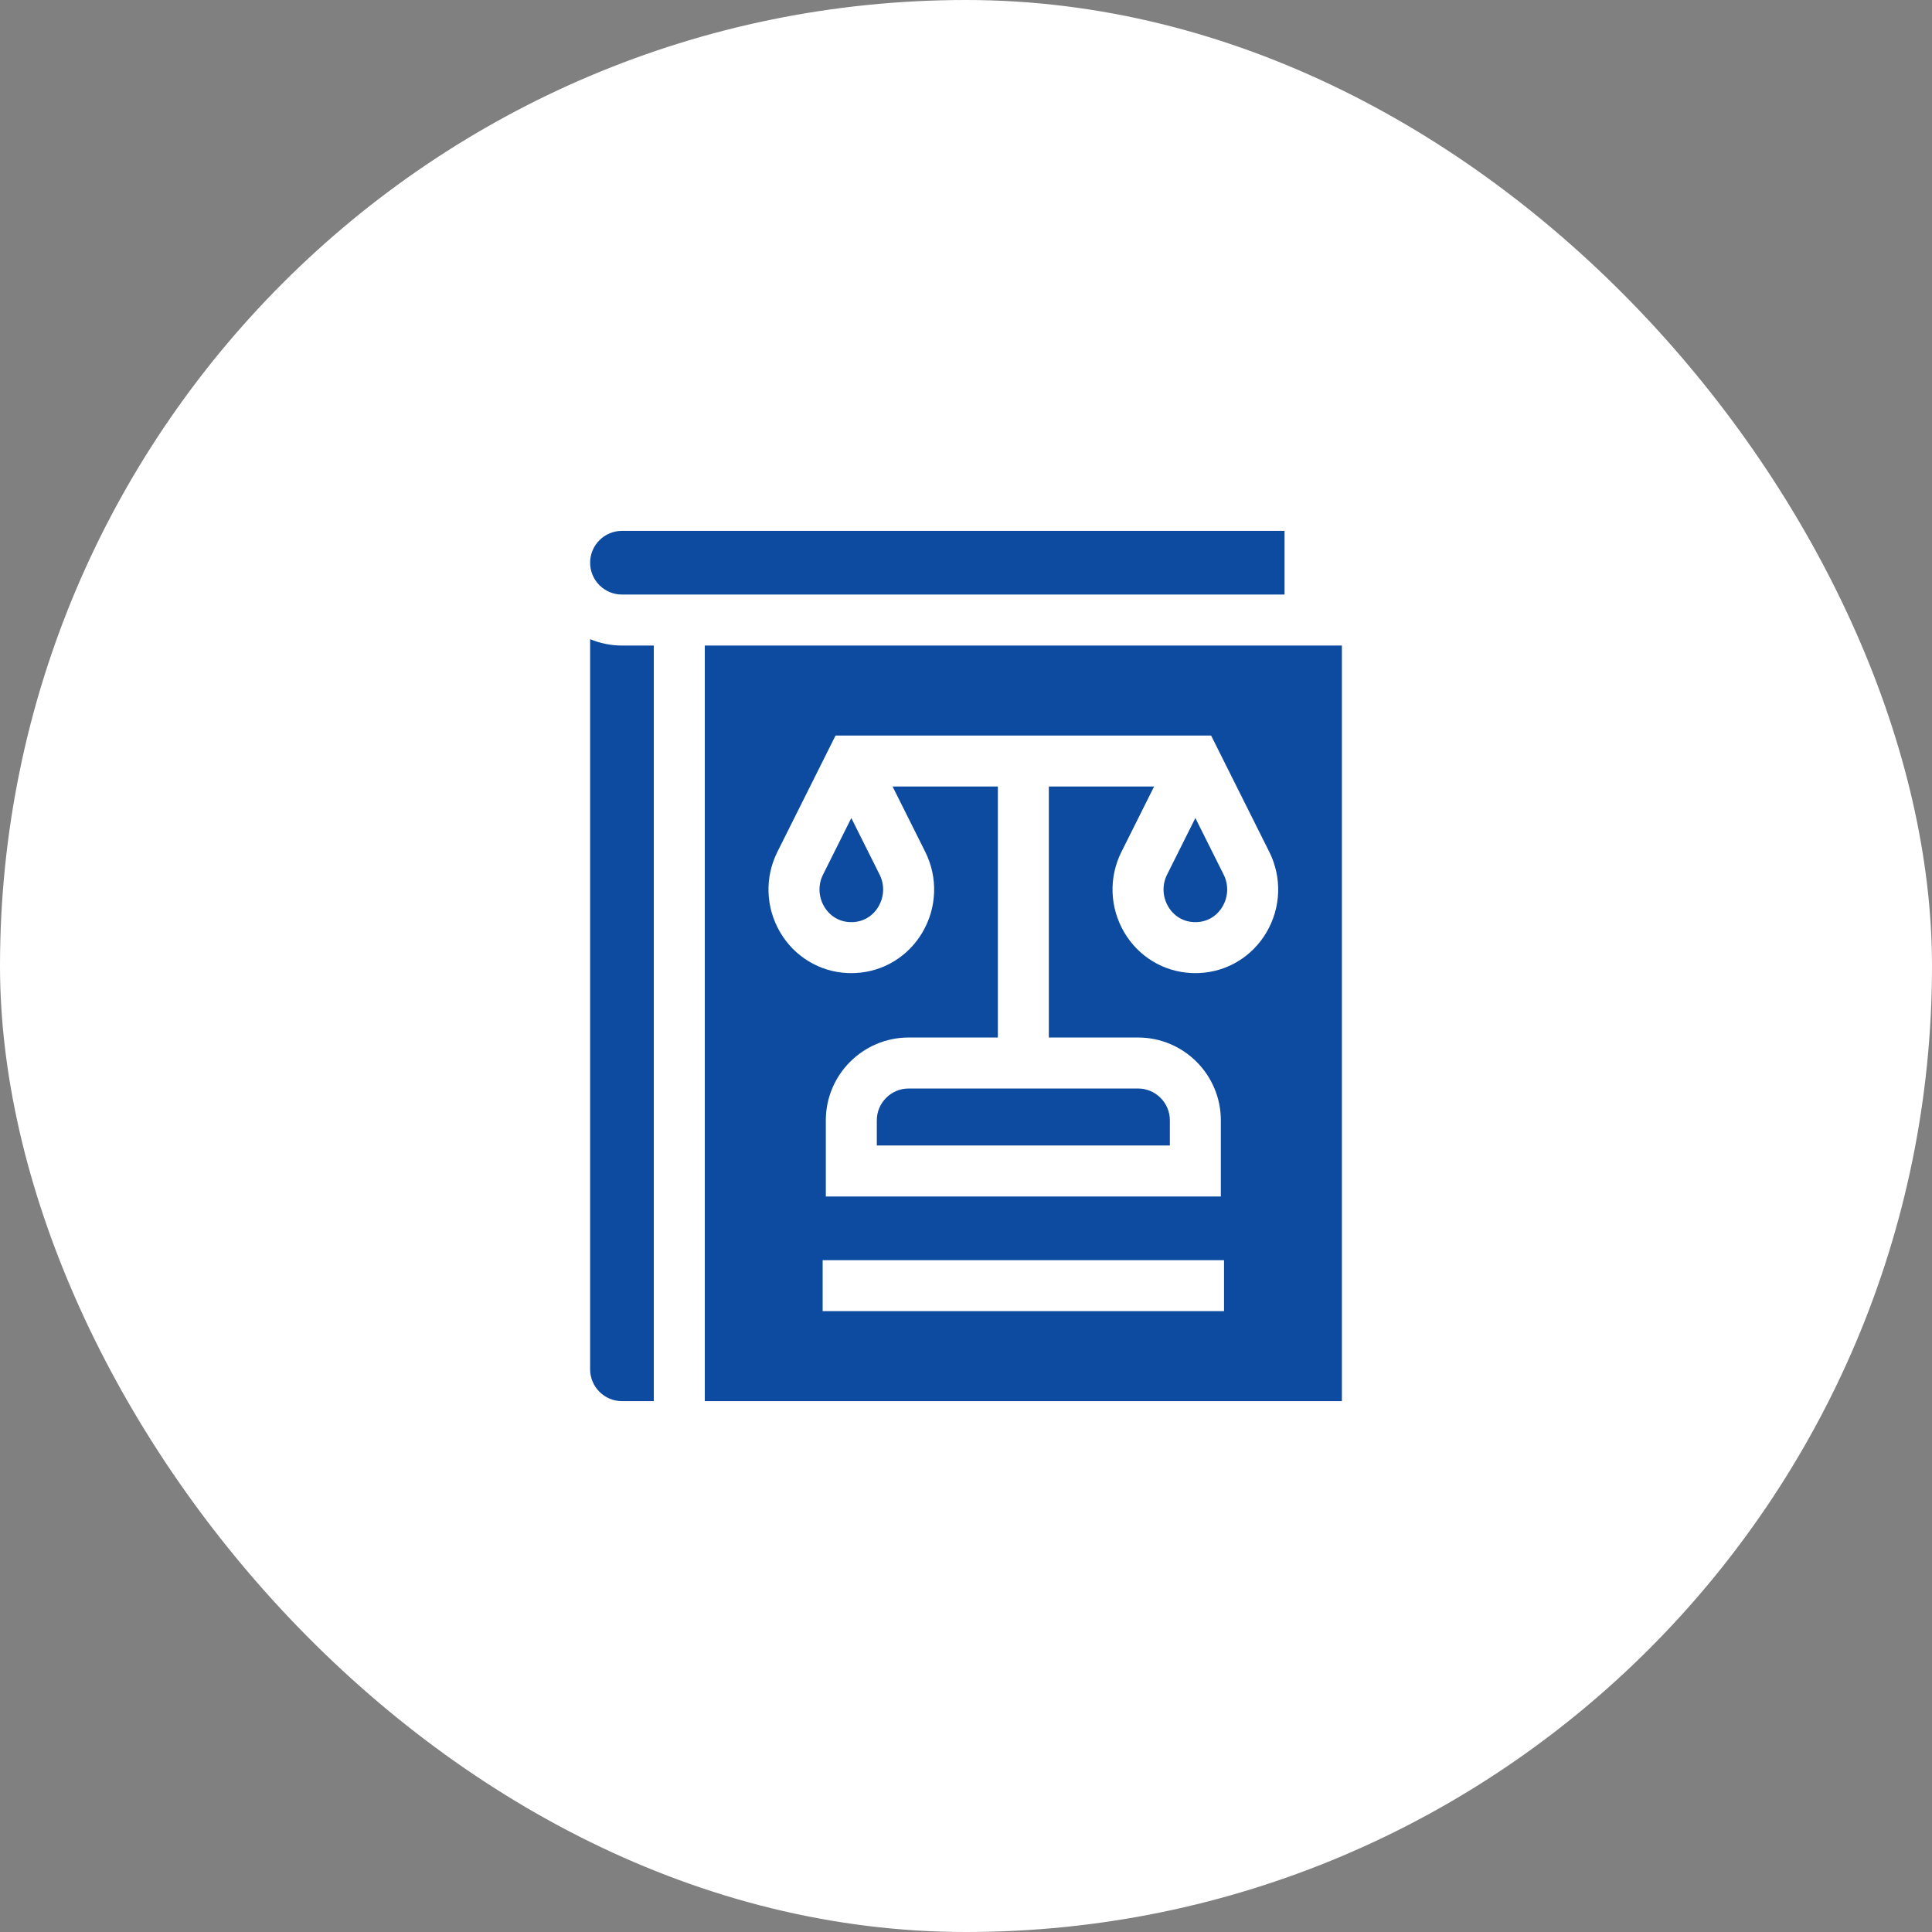
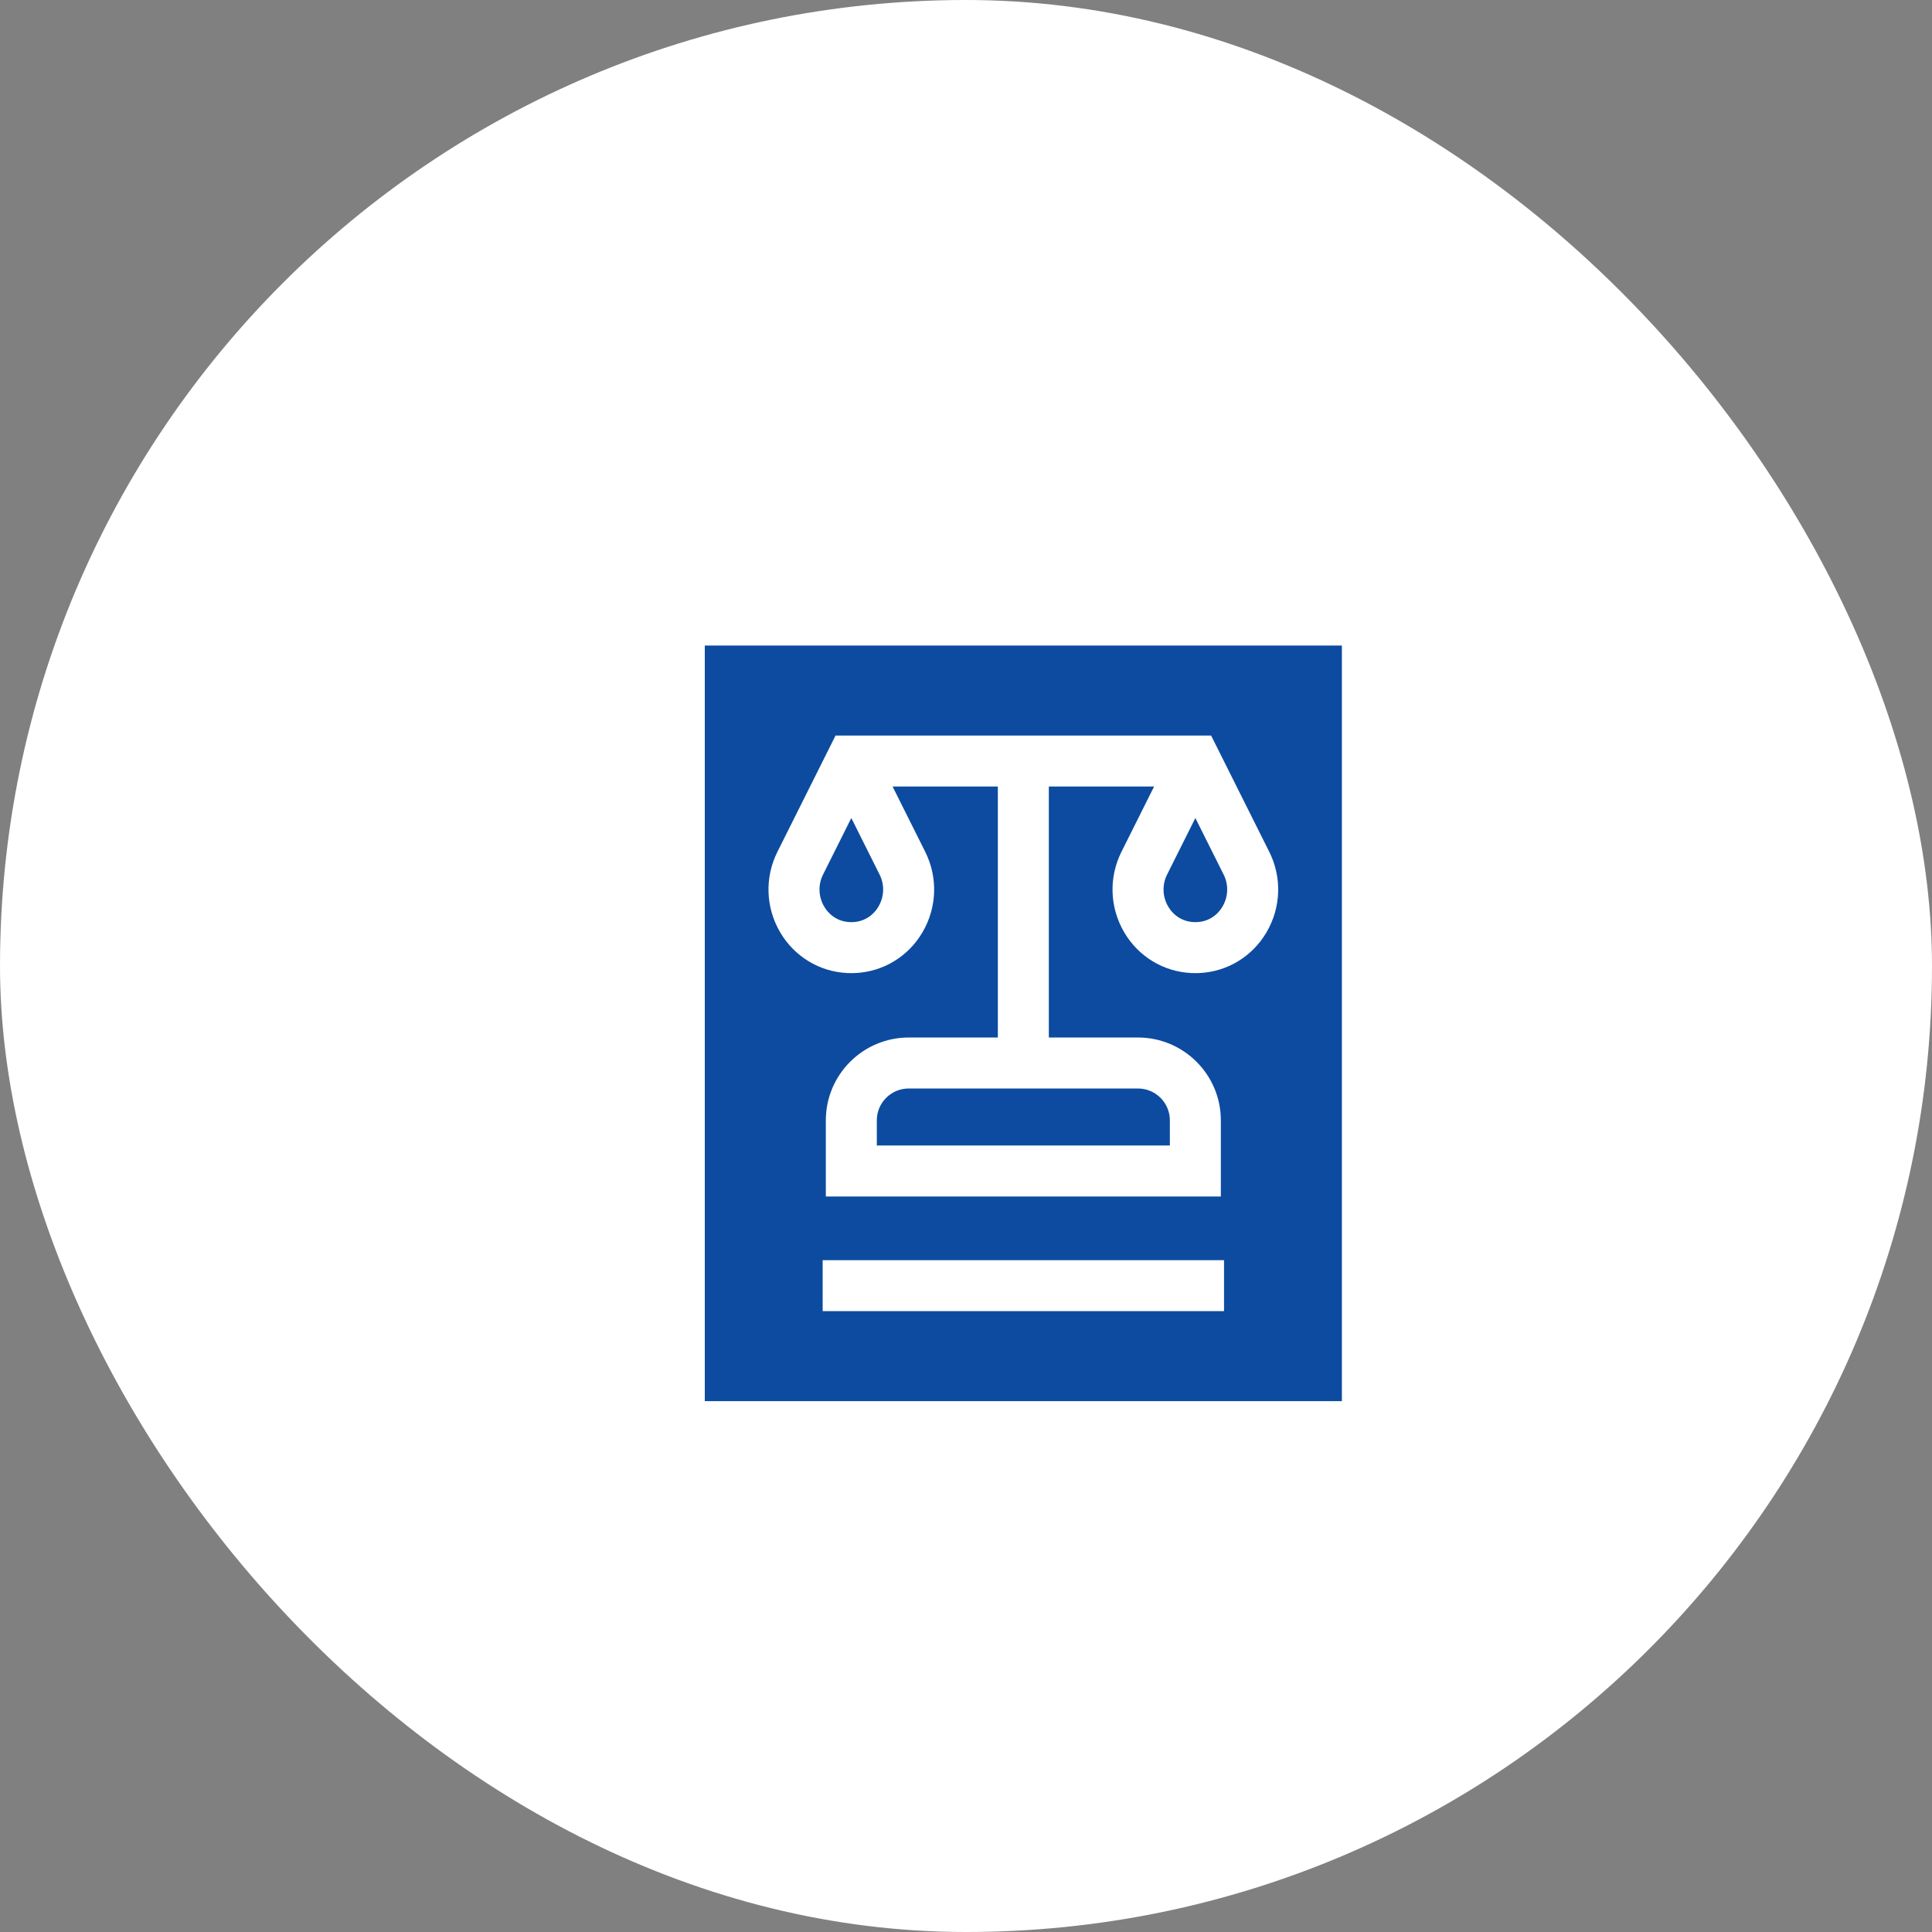
<svg xmlns="http://www.w3.org/2000/svg" width="222" height="222" viewBox="0 0 222 222" fill="none">
  <rect x="0" y="0" width="222" height="222" fill="#808080" stroke="none" />
  <rect width="222" height="222" rx="111" fill="white" />
  <g clip-path="url(#clip0_62_232)">
-     <path d="M71.468 68.318H147.603V61H71.468C69.45 61 67.809 62.641 67.809 64.659C67.809 66.677 69.45 68.318 71.468 68.318Z" fill="#0C4BA0" />
-     <path d="M75.127 161V74.178H71.468C70.171 74.178 68.936 73.916 67.809 73.445V157.341C67.809 159.359 69.45 161 71.468 161H75.127Z" fill="#0C4BA0" />
    <path d="M97.822 93.997L94.57 100.502C93.988 101.666 94.037 103.035 94.701 104.166C95.337 105.248 96.403 105.9 97.627 105.955C97.752 105.961 97.889 105.961 98.021 105.955C99.241 105.9 100.308 105.248 100.943 104.166C101.607 103.035 101.657 101.666 101.075 100.502L97.822 93.997Z" fill="#0C4BA0" />
    <path d="M100.752 128.736V131.624H134.425V128.736C134.425 126.718 132.784 125.077 130.766 125.077H104.411C102.394 125.076 100.752 126.718 100.752 128.736Z" fill="#0C4BA0" />
    <path d="M80.986 74.178V161H154.192V74.178H80.986ZM140.649 150.661H94.528V144.802H140.649V150.661ZM145.528 107.133C143.893 109.917 141.009 111.665 137.814 111.809C137.66 111.816 137.508 111.819 137.355 111.819C137.202 111.819 137.05 111.816 136.899 111.809C133.7 111.665 130.816 109.917 129.181 107.133C127.509 104.285 127.389 100.827 128.861 97.882L132.614 90.376H120.518V119.217H130.766C136.014 119.217 140.284 123.487 140.284 128.736V137.484H94.893V128.736C94.893 123.487 99.163 119.217 104.411 119.217H114.659V90.376H102.563L106.316 97.882C107.788 100.827 107.668 104.285 105.996 107.133C104.361 109.917 101.477 111.665 98.281 111.809C97.973 111.822 97.669 111.822 97.366 111.809C94.168 111.665 91.284 109.917 89.649 107.133C87.976 104.286 87.856 100.827 89.329 97.882L96.011 84.517H139.165L145.848 97.882C147.321 100.827 147.201 104.286 145.528 107.133Z" fill="#0C4BA0" />
    <path d="M137.355 93.997L134.103 100.502C133.521 101.666 133.57 103.035 134.234 104.166C134.87 105.248 135.936 105.9 137.16 105.955C137.285 105.961 137.422 105.961 137.554 105.955C138.774 105.9 139.841 105.248 140.476 104.166C141.14 103.035 141.19 101.666 140.608 100.502L137.355 93.997Z" fill="#0C4BA0" />
  </g>
  <defs>
    <clipPath id="clip0_62_232">
      <rect width="100" height="100" fill="white" transform="translate(61 61)" />
    </clipPath>
  </defs>
</svg>